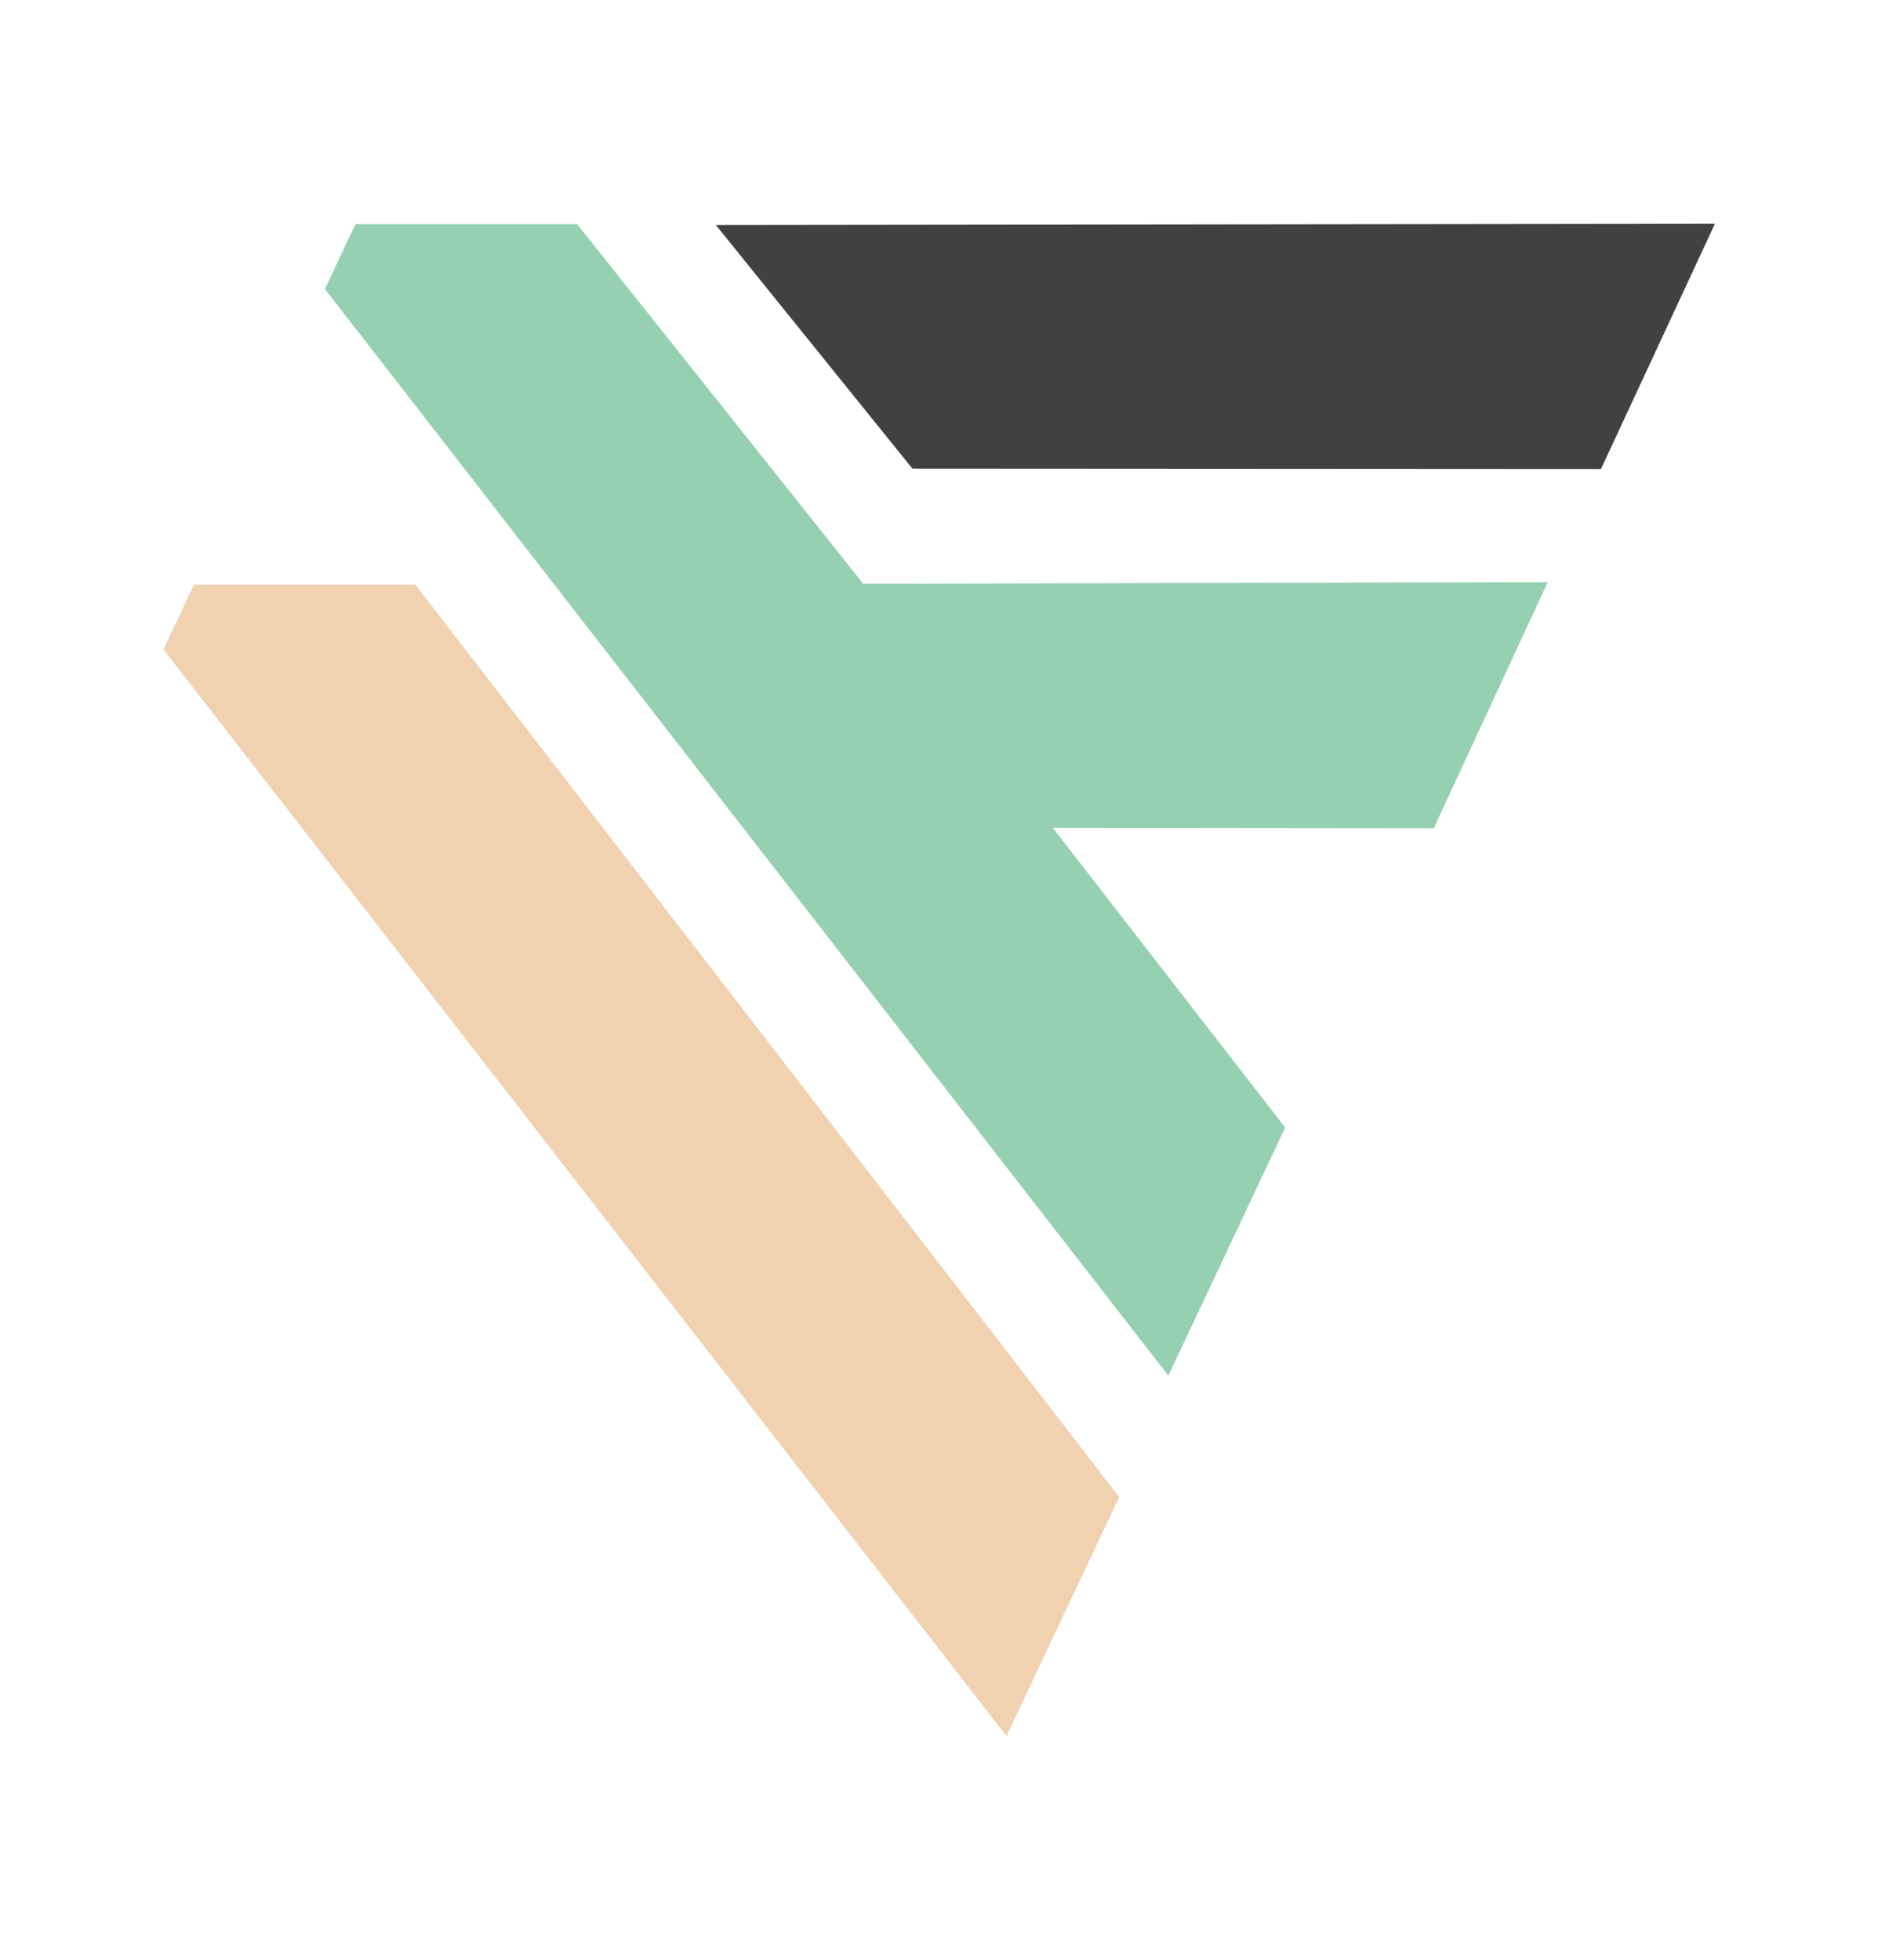
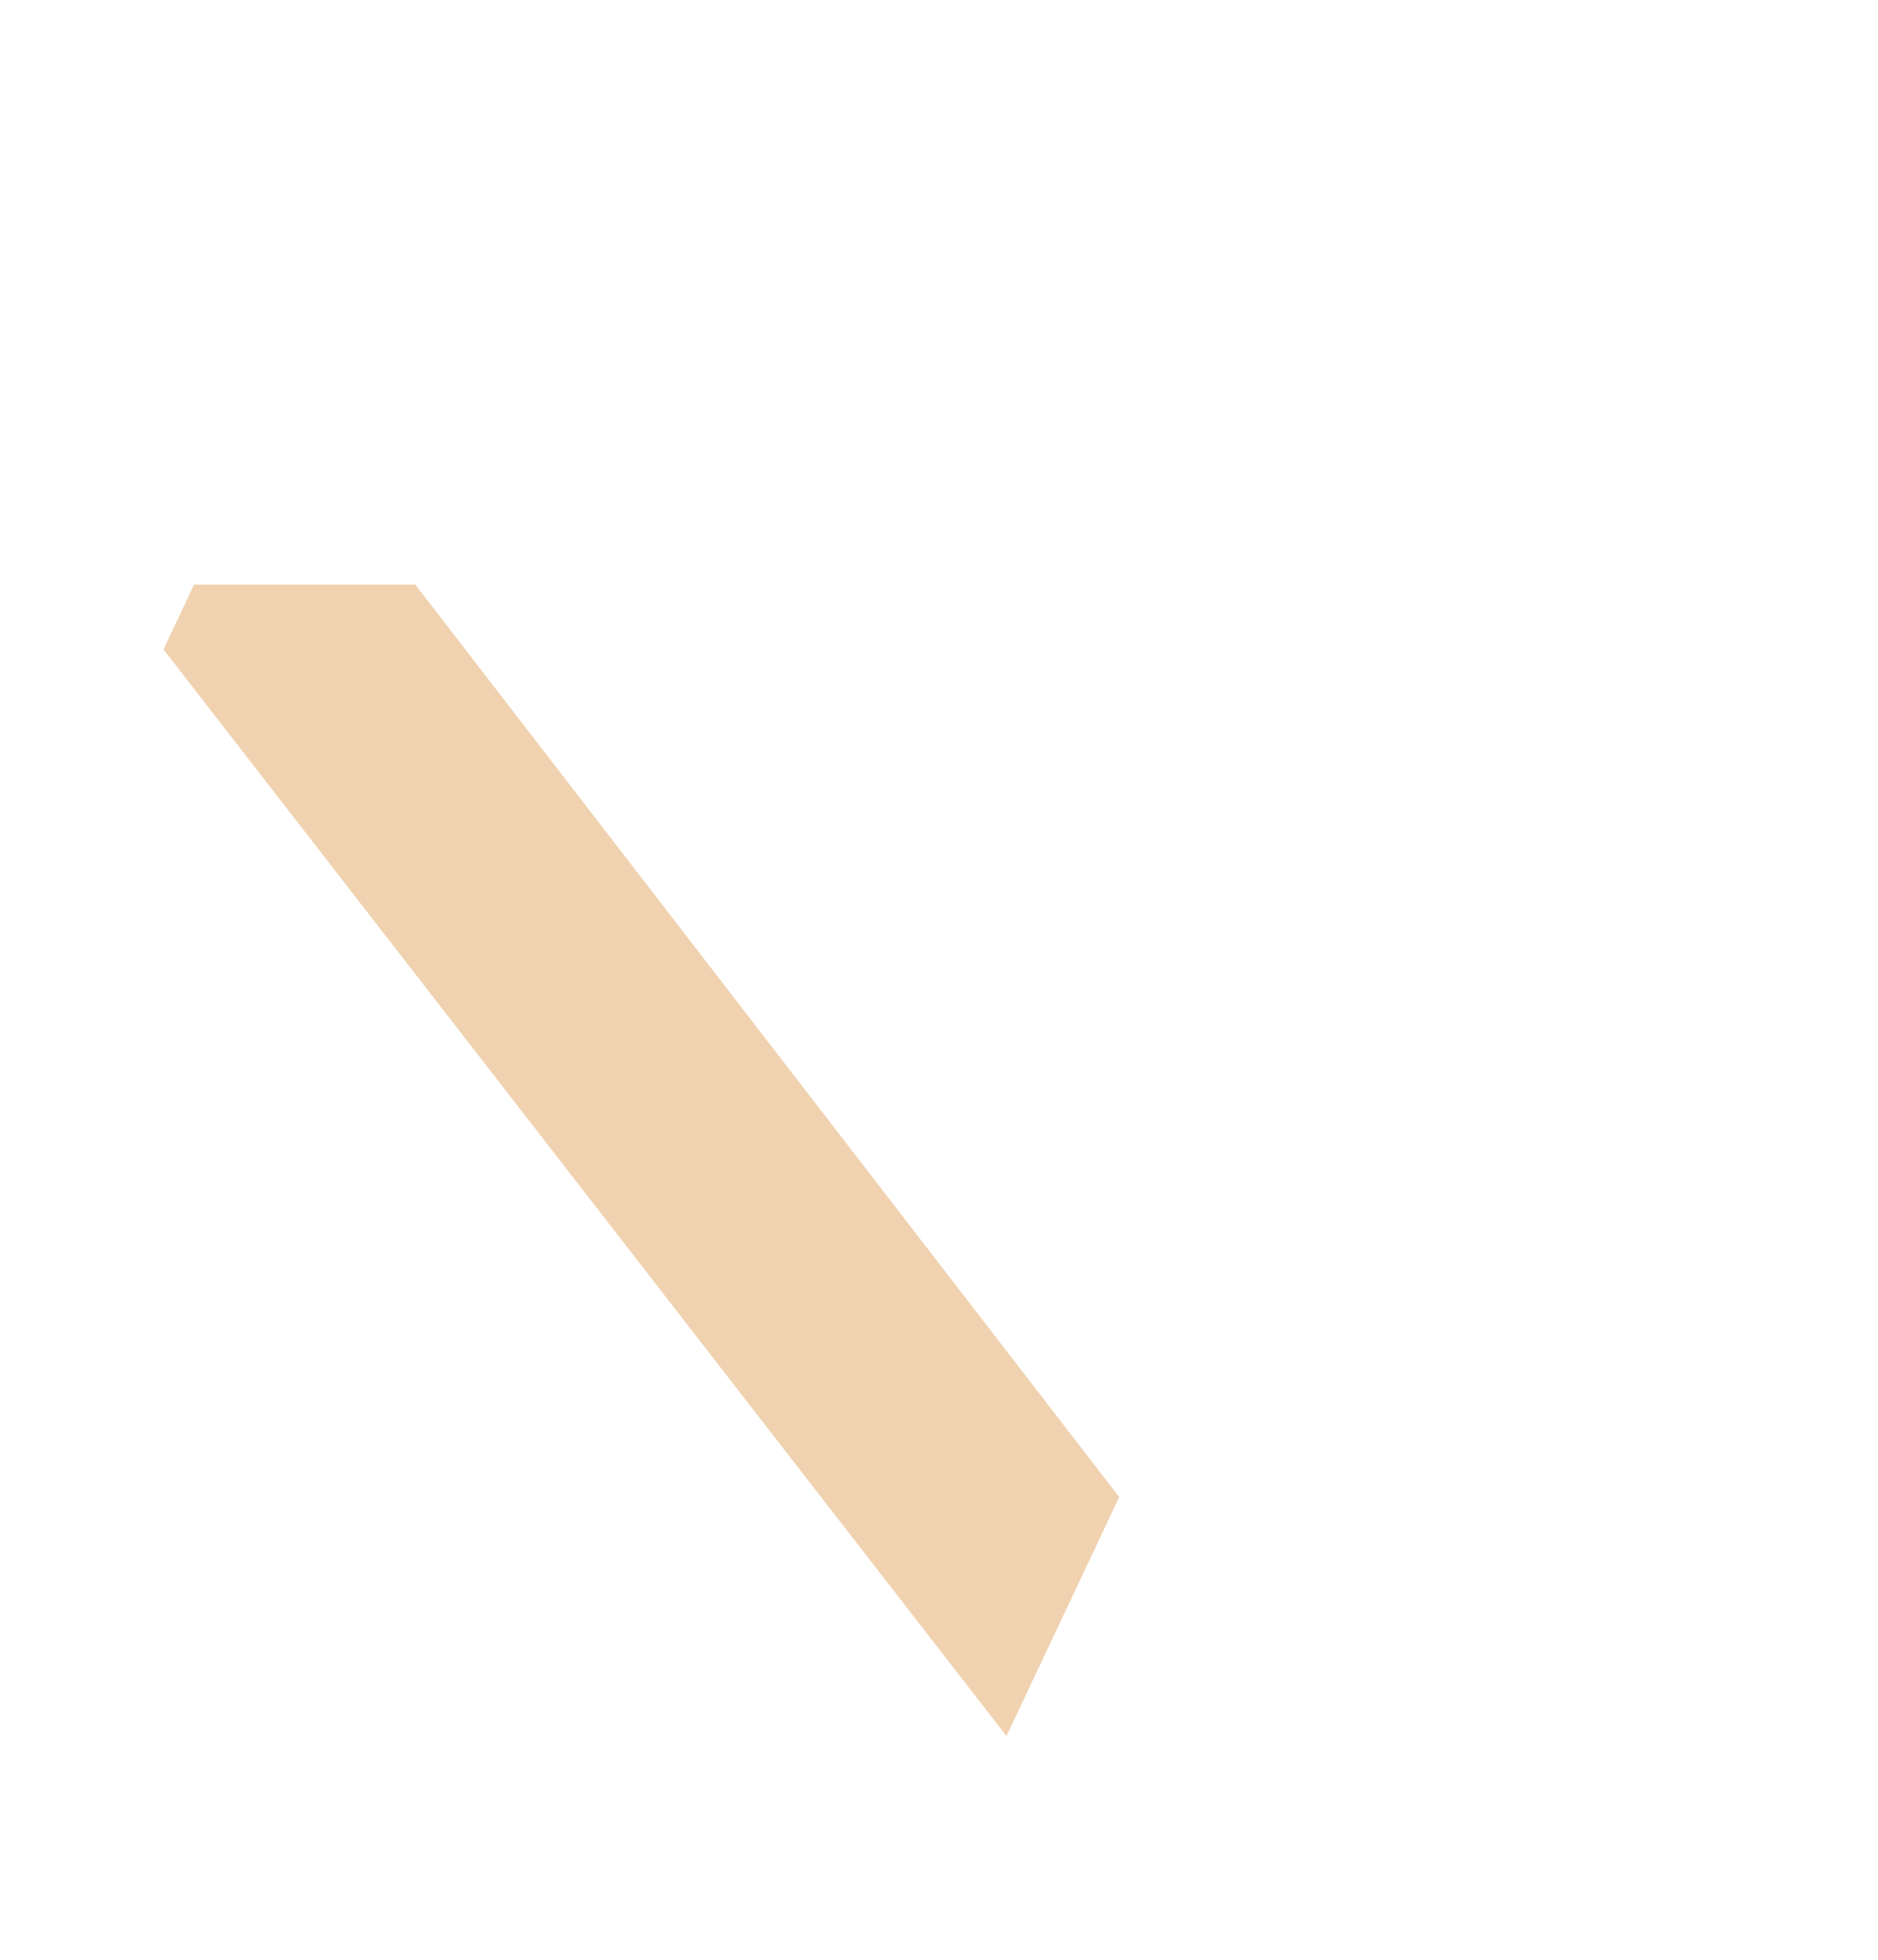
<svg xmlns="http://www.w3.org/2000/svg" id="a" viewBox="0 0 45.49 47.47">
  <defs>
    <style>.b{fill:#f0d2b0;}.c{fill:#414142;}.d{fill:#95d0b0;}</style>
  </defs>
-   <polygon class="c" points="22.1 11.35 38.78 11.36 41.54 5.42 17.34 5.45 22.1 11.35" />
  <g>
    <polygon class="b" points="4.7 14.16 3.96 15.73 24.38 42.05 27.11 36.26 10.06 14.16 4.7 14.16" />
-     <polygon class="d" points="37.49 14.1 20.91 14.14 13.98 5.43 8.61 5.43 7.87 7 28.3 33.32 31.13 27.31 25.5 20.05 34.73 20.06 37.49 14.1" />
  </g>
</svg>